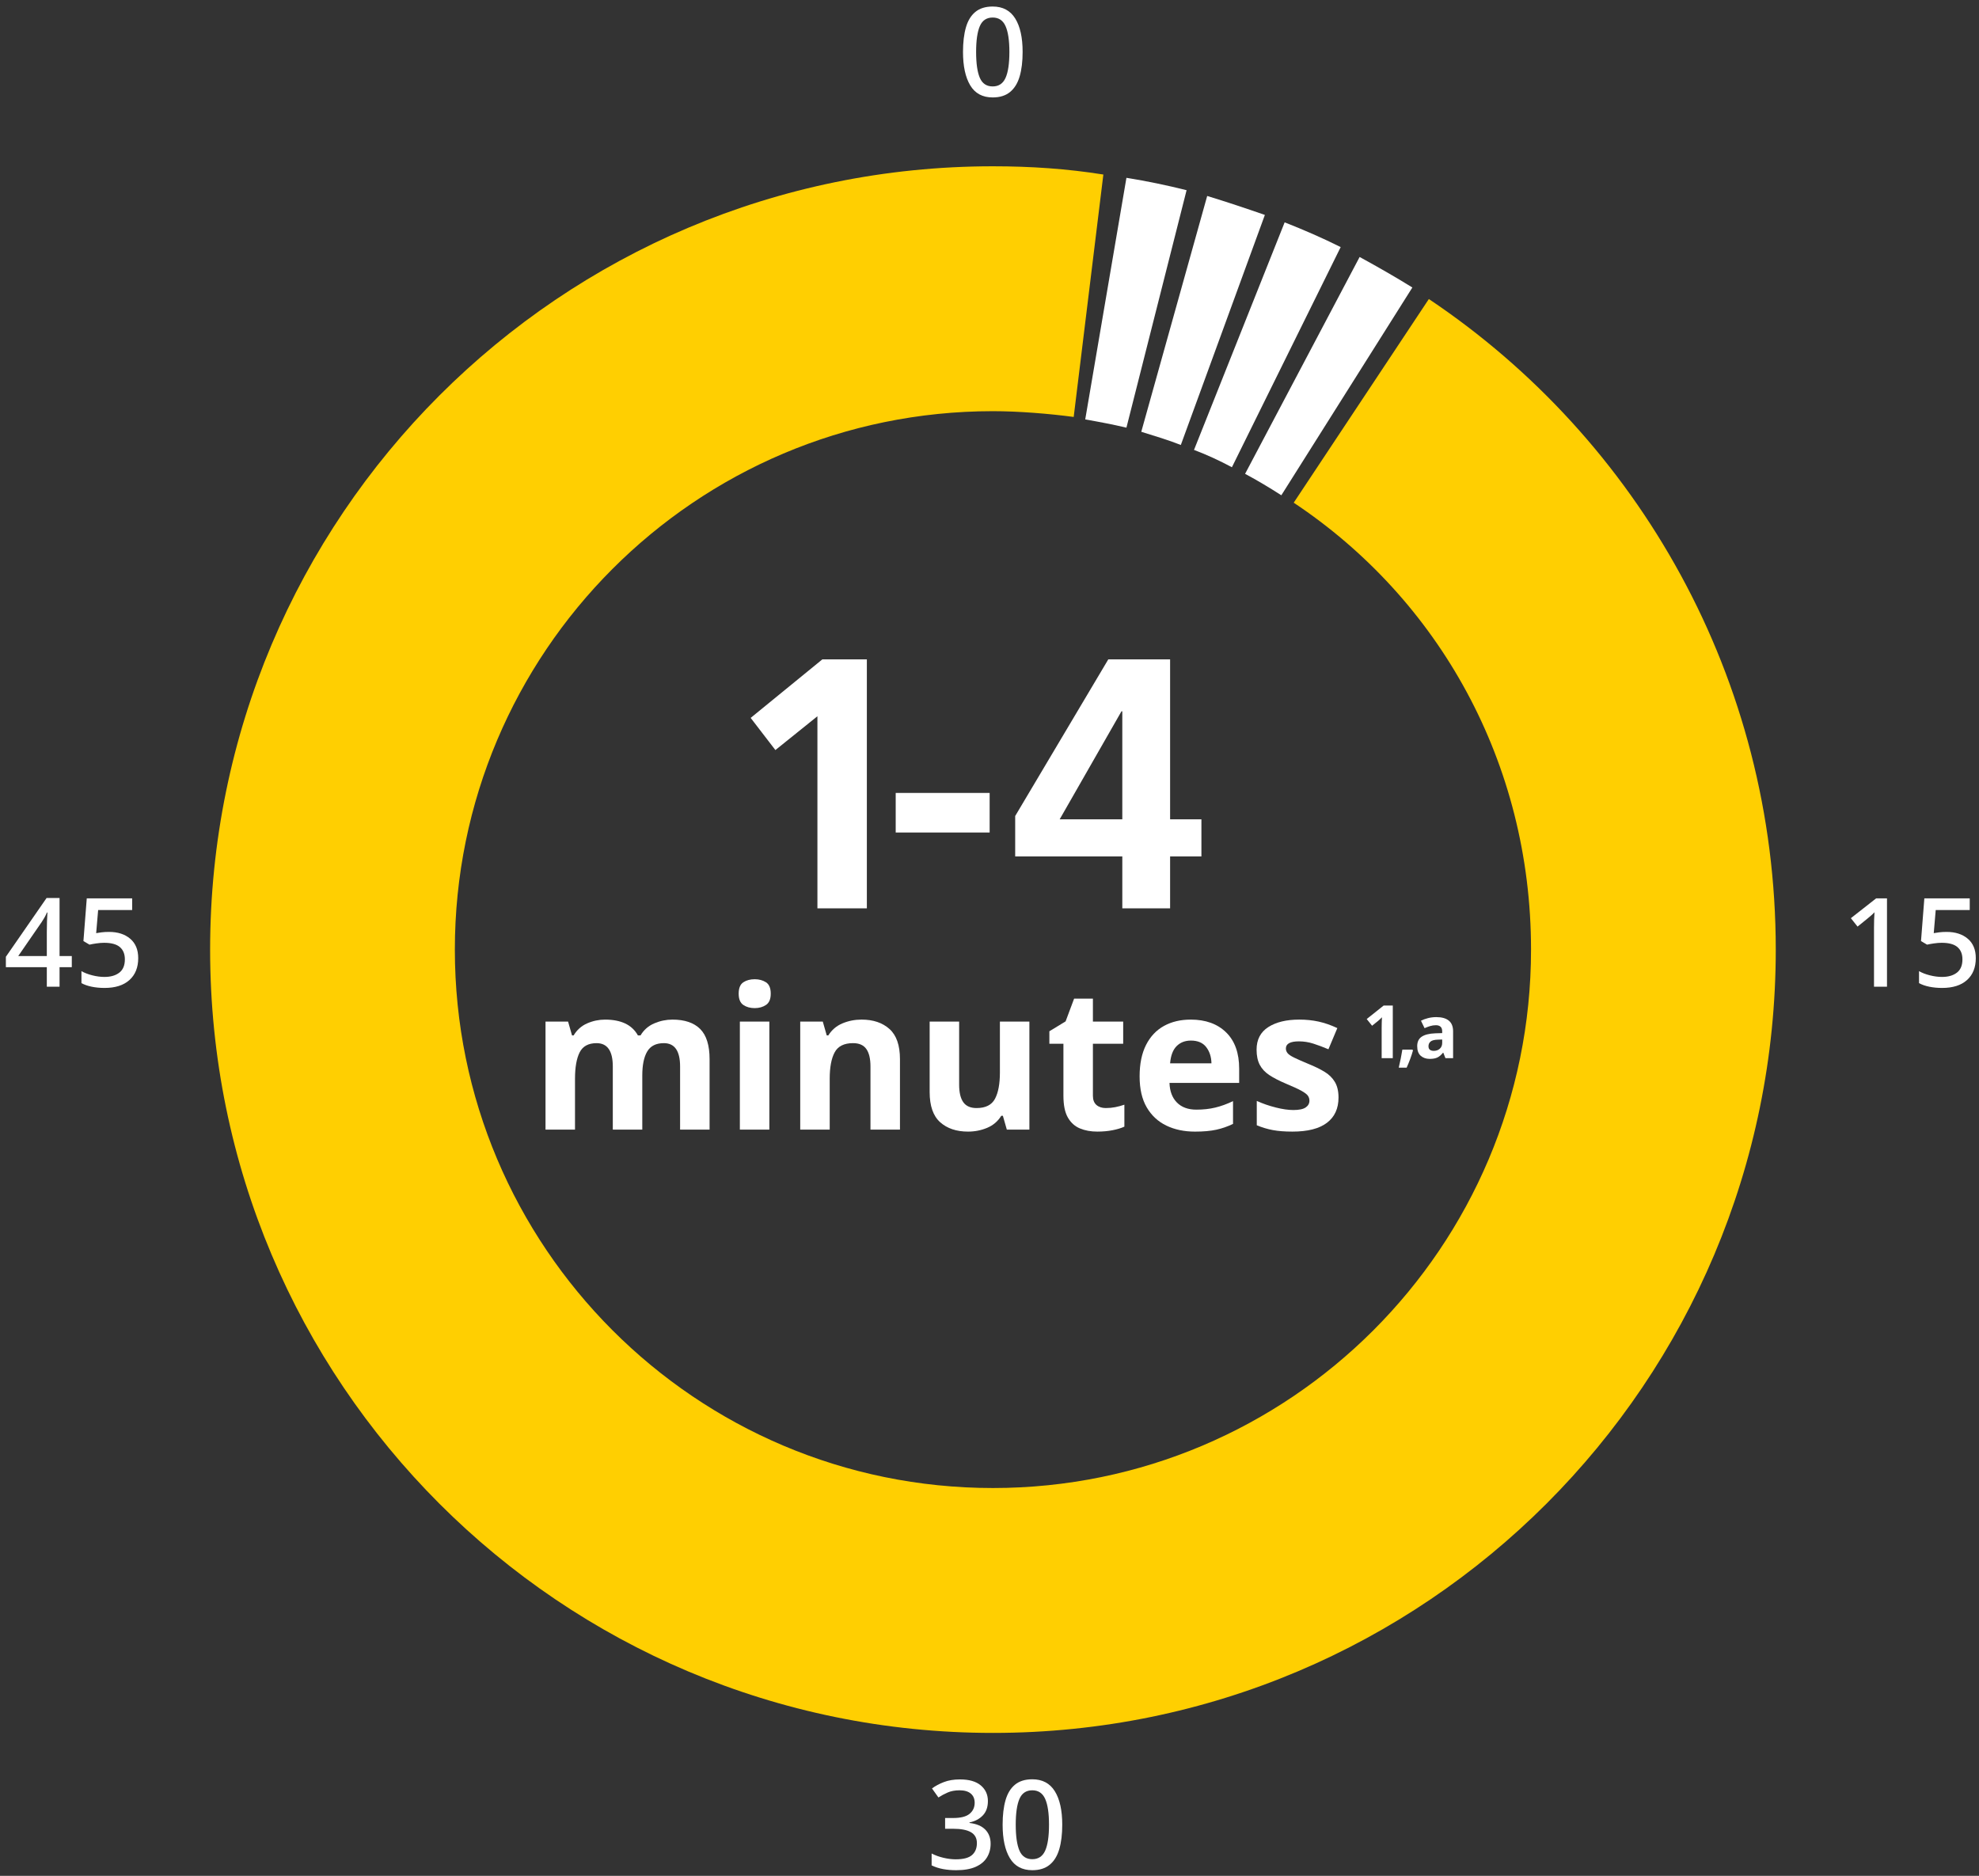
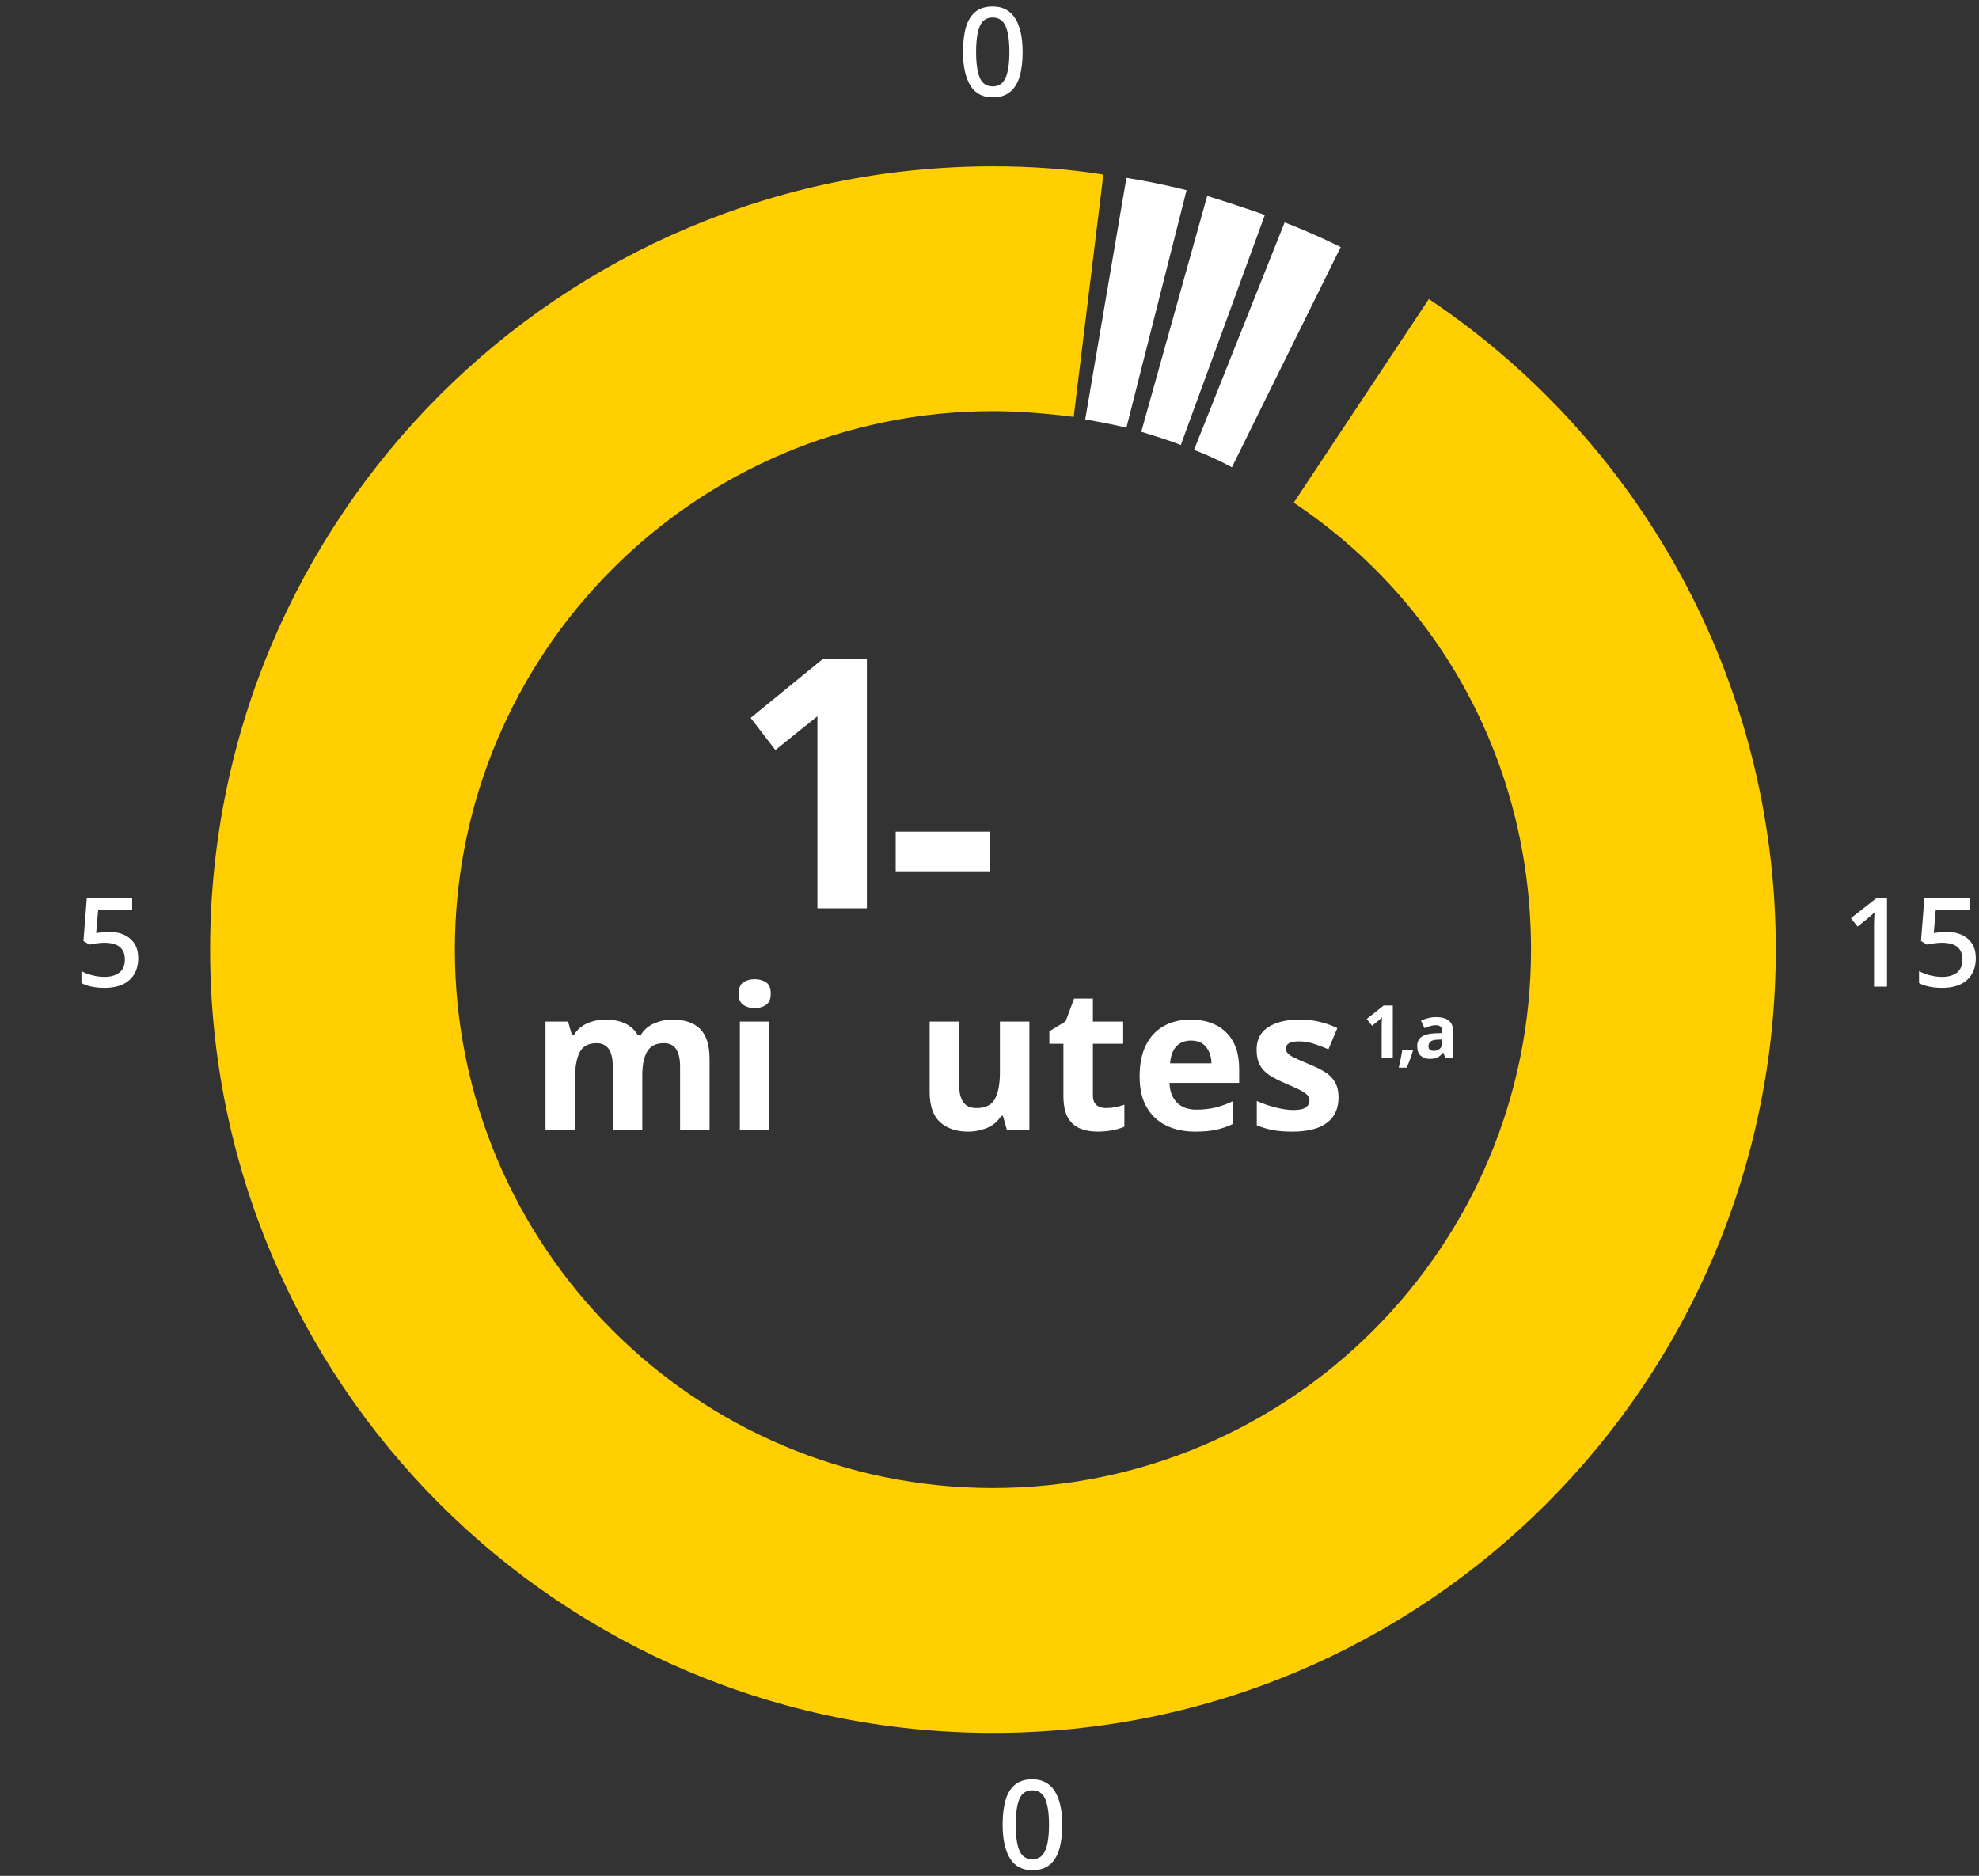
<svg xmlns="http://www.w3.org/2000/svg" height="273" viewBox="0 0 288 273" width="288">
  <rect x="0" y="0" width="288" height="273" fill="#333333" stroke="none" />
  <g fill="none" transform="translate(.855 .95)">
    <path d="m187.416 72.21c21.106 14.04 34.537 37.8 34.537 65.04 0 43.32-35.136 78.36-78.307 78.36-43.291 0-78.307-35.16-78.307-78.36s35.016-78.36 78.307-78.36c3.717 0 8.154.36 11.752.84l4.317-35.28c-5.276-.84-10.553-1.2-16.069-1.2-62.957 0-113.923 51-113.923 114s50.965 114 113.923 114c62.957 0 113.923-51 113.923-114 0-39.48-20.026-74.28-50.486-94.68z" fill="#ffcf01" />
    <g fill="#fff">
-       <path d="m204.684 40.89c-2.518-1.56-5.037-3-7.675-4.44l-16.669 31.56c1.799.96 3.598 2.04 5.276 3.12z" />
      <path d="m194.251 35.01c-2.638-1.32-5.396-2.52-8.154-3.6l-13.191 33.12c1.919.72 3.717 1.56 5.516 2.52z" />
      <path d="m183.219 30.33c-2.758-.96-5.636-1.92-8.394-2.76l-9.593 34.32c1.919.6 3.957 1.2 5.756 1.92z" />
      <path d="m171.826 26.73c-2.878-.72-5.756-1.32-8.754-1.8l-5.996 35.16c2.039.36 3.957.72 5.996 1.2z" />
      <g transform="translate(108.389 95.01)">
        <path d="m10.433 0h6.476v36.24h-7.195v-27.96l-6.116 4.92-3.598-4.68z" />
-         <path d="m21.106 25.08v-5.64h13.671v5.76h-13.671z" />
-         <path d="m38.494 22.8 13.551-22.8h8.994v23.28h4.557v5.4h-4.557v7.56h-6.955v-7.56h-15.589zm15.589.48v-15.72h-.12l-8.994 15.72z" />
+         <path d="m21.106 25.08h13.671v5.76h-13.671z" />
      </g>
      <path d="m8.676 6.606c0 1.392-.144 2.58-.432 3.564s-.753 1.74-1.395 2.268-1.485.792-2.529.792c-1.476 0-2.565-.585-3.267-1.755s-1.053-2.793-1.053-4.869c0-1.392.141-2.58.423-3.564s.741-1.737 1.377-2.259 1.476-.783 2.52-.783c1.464 0 2.556.579 3.276 1.737s1.08 2.781 1.08 4.869zm-6.768 0c0 1.68.18 2.937.54 3.771s.984 1.251 1.872 1.251c.876 0 1.5-.414 1.872-1.242s.558-2.088.558-3.78c0-1.668-.186-2.919-.558-3.753s-.996-1.251-1.872-1.251c-.888 0-1.512.417-1.872 1.251s-.54 2.085-.54 3.753z" transform="translate(139.289)" />
      <g transform="translate(134.723 258)">
-         <path d="m8.19 3.168c0 .876-.246 1.572-.738 2.088s-1.14.858-1.944 1.026v.072c1.02.12 1.788.444 2.304.972s.774 1.212.774 2.052c0 .744-.177 1.407-.531 1.989s-.9 1.038-1.638 1.368-1.683.495-2.835.495c-.684 0-1.32-.054-1.908-.162s-1.146-.288-1.674-.54v-1.728c.54.276 1.122.486 1.746.63s1.212.216 1.764.216c1.104 0 1.893-.207 2.367-.621s.711-.993.711-1.737c0-.72-.288-1.248-.864-1.584s-1.44-.504-2.592-.504h-1.17v-1.566h1.188c1.092 0 1.884-.204 2.376-.612s.738-.942.738-1.602c0-.576-.189-1.023-.567-1.341s-.921-.477-1.629-.477c-.66 0-1.233.105-1.719.315s-.939.453-1.359.729l-.936-1.314c.48-.36 1.056-.669 1.728-.927s1.452-.387 2.34-.387c1.332 0 2.343.291 3.033.873s1.035 1.341 1.035 2.277z" />
        <path d="m19.008 6.606c0 1.392-.144 2.58-.432 3.564s-.753 1.74-1.395 2.268-1.485.792-2.529.792c-1.476 0-2.565-.585-3.267-1.755s-1.053-2.793-1.053-4.869c0-1.392.141-2.58.423-3.564s.741-1.737 1.377-2.259 1.476-.783 2.52-.783c1.464 0 2.556.579 3.276 1.737s1.08 2.781 1.08 4.869zm-6.768 0c0 1.68.18 2.937.54 3.771s.984 1.251 1.872 1.251c.876 0 1.5-.414 1.872-1.242s.558-2.088.558-3.78c0-1.668-.186-2.919-.558-3.753s-.996-1.251-1.872-1.251c-.888 0-1.512.417-1.872 1.251s-.54 2.085-.54 3.753z" />
      </g>
      <g transform="translate(268.499 129.798)">
        <path d="m5.256 12.852h-1.89v-8.532c0-.456.006-.867.018-1.233s.03-.723.054-1.071c-.156.168-.318.324-.486.468s-.36.306-.576.486l-1.404 1.134-.972-1.224 3.672-2.88h1.584z" />
        <path d="m13.932 4.878c1.272 0 2.298.33 3.078.99s1.17 1.602 1.17 2.826c0 1.356-.426 2.418-1.278 3.186s-2.058 1.152-3.618 1.152c-.672 0-1.299-.06-1.881-.18s-1.077-.294-1.485-.522v-1.746c.432.252.957.456 1.575.612s1.209.234 1.773.234c.9 0 1.62-.207 2.16-.621s.81-1.059.81-1.935c0-.78-.243-1.377-.729-1.791s-1.251-.621-2.295-.621c-.336 0-.711.03-1.125.09s-.747.12-.999.18l-.882-.522.486-6.21h6.606v1.692h-4.95l-.288 3.366c.204-.036.462-.075.774-.117s.678-.063 1.098-.063z" />
      </g>
      <g transform="translate(0 129.744)">
-         <path d="m9.594 10.062h-1.782v2.844h-1.854v-2.844h-5.958v-1.512l5.922-8.55h1.89v8.442h1.782zm-3.636-1.62v-3.492c0-.564.009-1.095.027-1.593s.039-.915.063-1.251h-.072c-.096.24-.216.486-.36.738s-.282.474-.414.666l-3.402 4.932z" />
        <path d="m15.012 4.932c1.272 0 2.298.33 3.078.99s1.17 1.602 1.17 2.826c0 1.356-.426 2.418-1.278 3.186s-2.058 1.152-3.618 1.152c-.672 0-1.299-.06-1.881-.18s-1.077-.294-1.485-.522v-1.746c.432.252.957.456 1.575.612s1.209.234 1.773.234c.9 0 1.62-.207 2.16-.621s.81-1.059.81-1.935c0-.78-.243-1.377-.729-1.791s-1.251-.621-2.295-.621c-.336 0-.711.03-1.125.09s-.747.12-.999.18l-.882-.522.486-6.21h6.606v1.692h-4.95l-.288 3.366c.204-.036.462-.075.774-.117s.678-.063 1.098-.063z" />
      </g>
      <g transform="translate(198.038 145.392)">
        <path d="m3.797 7.658h-1.619v-4.429c0-.179.004-.42.011-.724s.018-.57.032-.799c-.036.043-.113.12-.231.231s-.227.209-.327.295l-.879.708-.783-.976 2.467-1.963h1.33z" />
        <path d="m6.659 6.414.075.118c-.1.379-.234.794-.402 1.244s-.341.872-.52 1.266h-1.148c.1-.422.198-.872.295-1.351s.173-.904.231-1.276z" />
        <path d="m10.14 1.684c.786 0 1.389.17 1.807.509s.627.86.627 1.56v3.904h-1.115l-.311-.794h-.043c-.25.315-.515.543-.794.686s-.661.214-1.148.214c-.522 0-.955-.15-1.298-.45s-.515-.769-.515-1.405c0-.622.218-1.08.654-1.373s1.09-.458 1.963-.493l1.019-.032v-.257c0-.307-.08-.533-.241-.676s-.384-.214-.67-.214c-.286 0-.565.041-.837.123s-.543.184-.815.306l-.526-1.083c.307-.157.654-.284 1.04-.381s.786-.145 1.201-.145zm.847 3.26-.622.021c-.515.014-.872.107-1.073.279s-.3.397-.3.676c0 .243.071.416.214.52s.329.156.558.156c.343 0 .633-.102.869-.306s.354-.492.354-.863z" />
      </g>
      <g transform="translate(78.534 141.562)">
        <path d="m18.461 5.875c1.786 0 3.134.456 4.046 1.368s1.368 2.376 1.368 4.392v10.253h-4.291v-9.187c0-2.266-.787-3.398-2.362-3.398-1.133 0-1.939.403-2.419 1.21s-.72 1.968-.72 3.485v7.891h-4.291v-9.187c0-2.266-.787-3.398-2.362-3.398-1.19 0-2.011.446-2.462 1.339s-.677 2.174-.677 3.845v7.402h-4.291v-15.725h3.283l.576 2.016h.23c.48-.806 1.138-1.392 1.973-1.757s1.704-.547 2.606-.547c1.152 0 2.126.187 2.923.562s1.416.955 1.858 1.742h.374c.48-.806 1.147-1.392 2.002-1.757s1.733-.547 2.635-.547z" />
        <path d="m30.442 0c.634 0 1.181.149 1.642.446s.691.85.691 1.656c0 .787-.23 1.334-.691 1.642s-1.008.461-1.642.461c-.653 0-1.205-.154-1.656-.461s-.677-.854-.677-1.642c0-.806.226-1.358.677-1.656s1.003-.446 1.656-.446zm2.131 6.163v15.725h-4.291v-15.725z" />
-         <path d="m45.994 5.875c1.69 0 3.043.456 4.061 1.368s1.526 2.376 1.526 4.392v10.253h-4.291v-9.187c0-1.133-.202-1.982-.605-2.549s-1.046-.85-1.93-.85c-1.306 0-2.198.446-2.678 1.339s-.72 2.174-.72 3.845v7.402h-4.291v-15.725h3.283l.576 2.016h.23c.499-.806 1.186-1.392 2.059-1.757s1.8-.547 2.779-.547z" />
        <path d="m70.416 6.163v15.725h-3.283l-.576-2.016h-.23c-.499.806-1.186 1.392-2.059 1.757s-1.8.547-2.779.547c-1.69 0-3.043-.456-4.061-1.368s-1.526-2.376-1.526-4.392v-10.253h4.291v9.187c0 1.133.202 1.982.605 2.549s1.046.85 1.93.85c1.306 0 2.198-.446 2.678-1.339s.72-2.174.72-3.845v-7.402z" />
        <path d="m81.533 18.749c.48 0 .941-.043 1.382-.13s.883-.206 1.325-.36v3.197c-.461.211-1.032.384-1.714.518s-1.426.202-2.232.202c-.941 0-1.781-.154-2.52-.461s-1.325-.835-1.757-1.584-.648-1.805-.648-3.168v-7.574h-2.045v-1.814l2.362-1.44 1.238-3.312h2.736v3.341h4.406v3.226h-4.406v7.574c0 .595.173 1.042.518 1.339s.797.446 1.354.446z" />
        <path d="m93.888 5.875c2.17 0 3.888.619 5.155 1.858s1.901 3 1.901 5.285v2.074h-10.138c.038 1.21.398 2.16 1.08 2.851s1.627 1.037 2.837 1.037c.998 0 1.915-.101 2.75-.302s1.694-.514 2.578-.936v3.312c-.787.384-1.603.667-2.448.85s-1.872.274-3.082.274c-1.574 0-2.966-.293-4.176-.878s-2.16-1.469-2.851-2.65-1.037-2.683-1.037-4.507.312-3.35.936-4.579 1.493-2.15 2.606-2.765 2.41-.922 3.888-.922zm.029 3.053c-.845 0-1.536.269-2.074.806s-.854 1.373-.95 2.506h6.019c-.019-.941-.274-1.728-.763-2.362s-1.234-.95-2.232-.95z" />
        <path d="m115.402 17.222c0 1.594-.562 2.818-1.685 3.672s-2.798 1.282-5.026 1.282c-1.094 0-2.035-.072-2.822-.216s-1.574-.379-2.362-.706v-3.542c.845.384 1.757.701 2.736.95s1.843.374 2.592.374c.826 0 1.421-.125 1.786-.374s.547-.576.547-.979c0-.269-.072-.509-.216-.72s-.456-.451-.936-.72-1.229-.614-2.246-1.037c-.998-.422-1.81-.84-2.434-1.253s-1.09-.912-1.397-1.498-.461-1.32-.461-2.203c0-1.459.566-2.554 1.699-3.283s2.64-1.094 4.522-1.094c.979 0 1.91.096 2.794.288s1.795.509 2.736.95l-1.296 3.082c-.768-.326-1.498-.6-2.189-.821s-1.392-.331-2.102-.331c-1.267 0-1.901.346-1.901 1.037 0 .25.082.475.245.677s.48.418.95.648 1.166.538 2.088.922c.902.365 1.68.744 2.333 1.138s1.157.888 1.512 1.483.533 1.354.533 2.275z" />
      </g>
    </g>
  </g>
</svg>